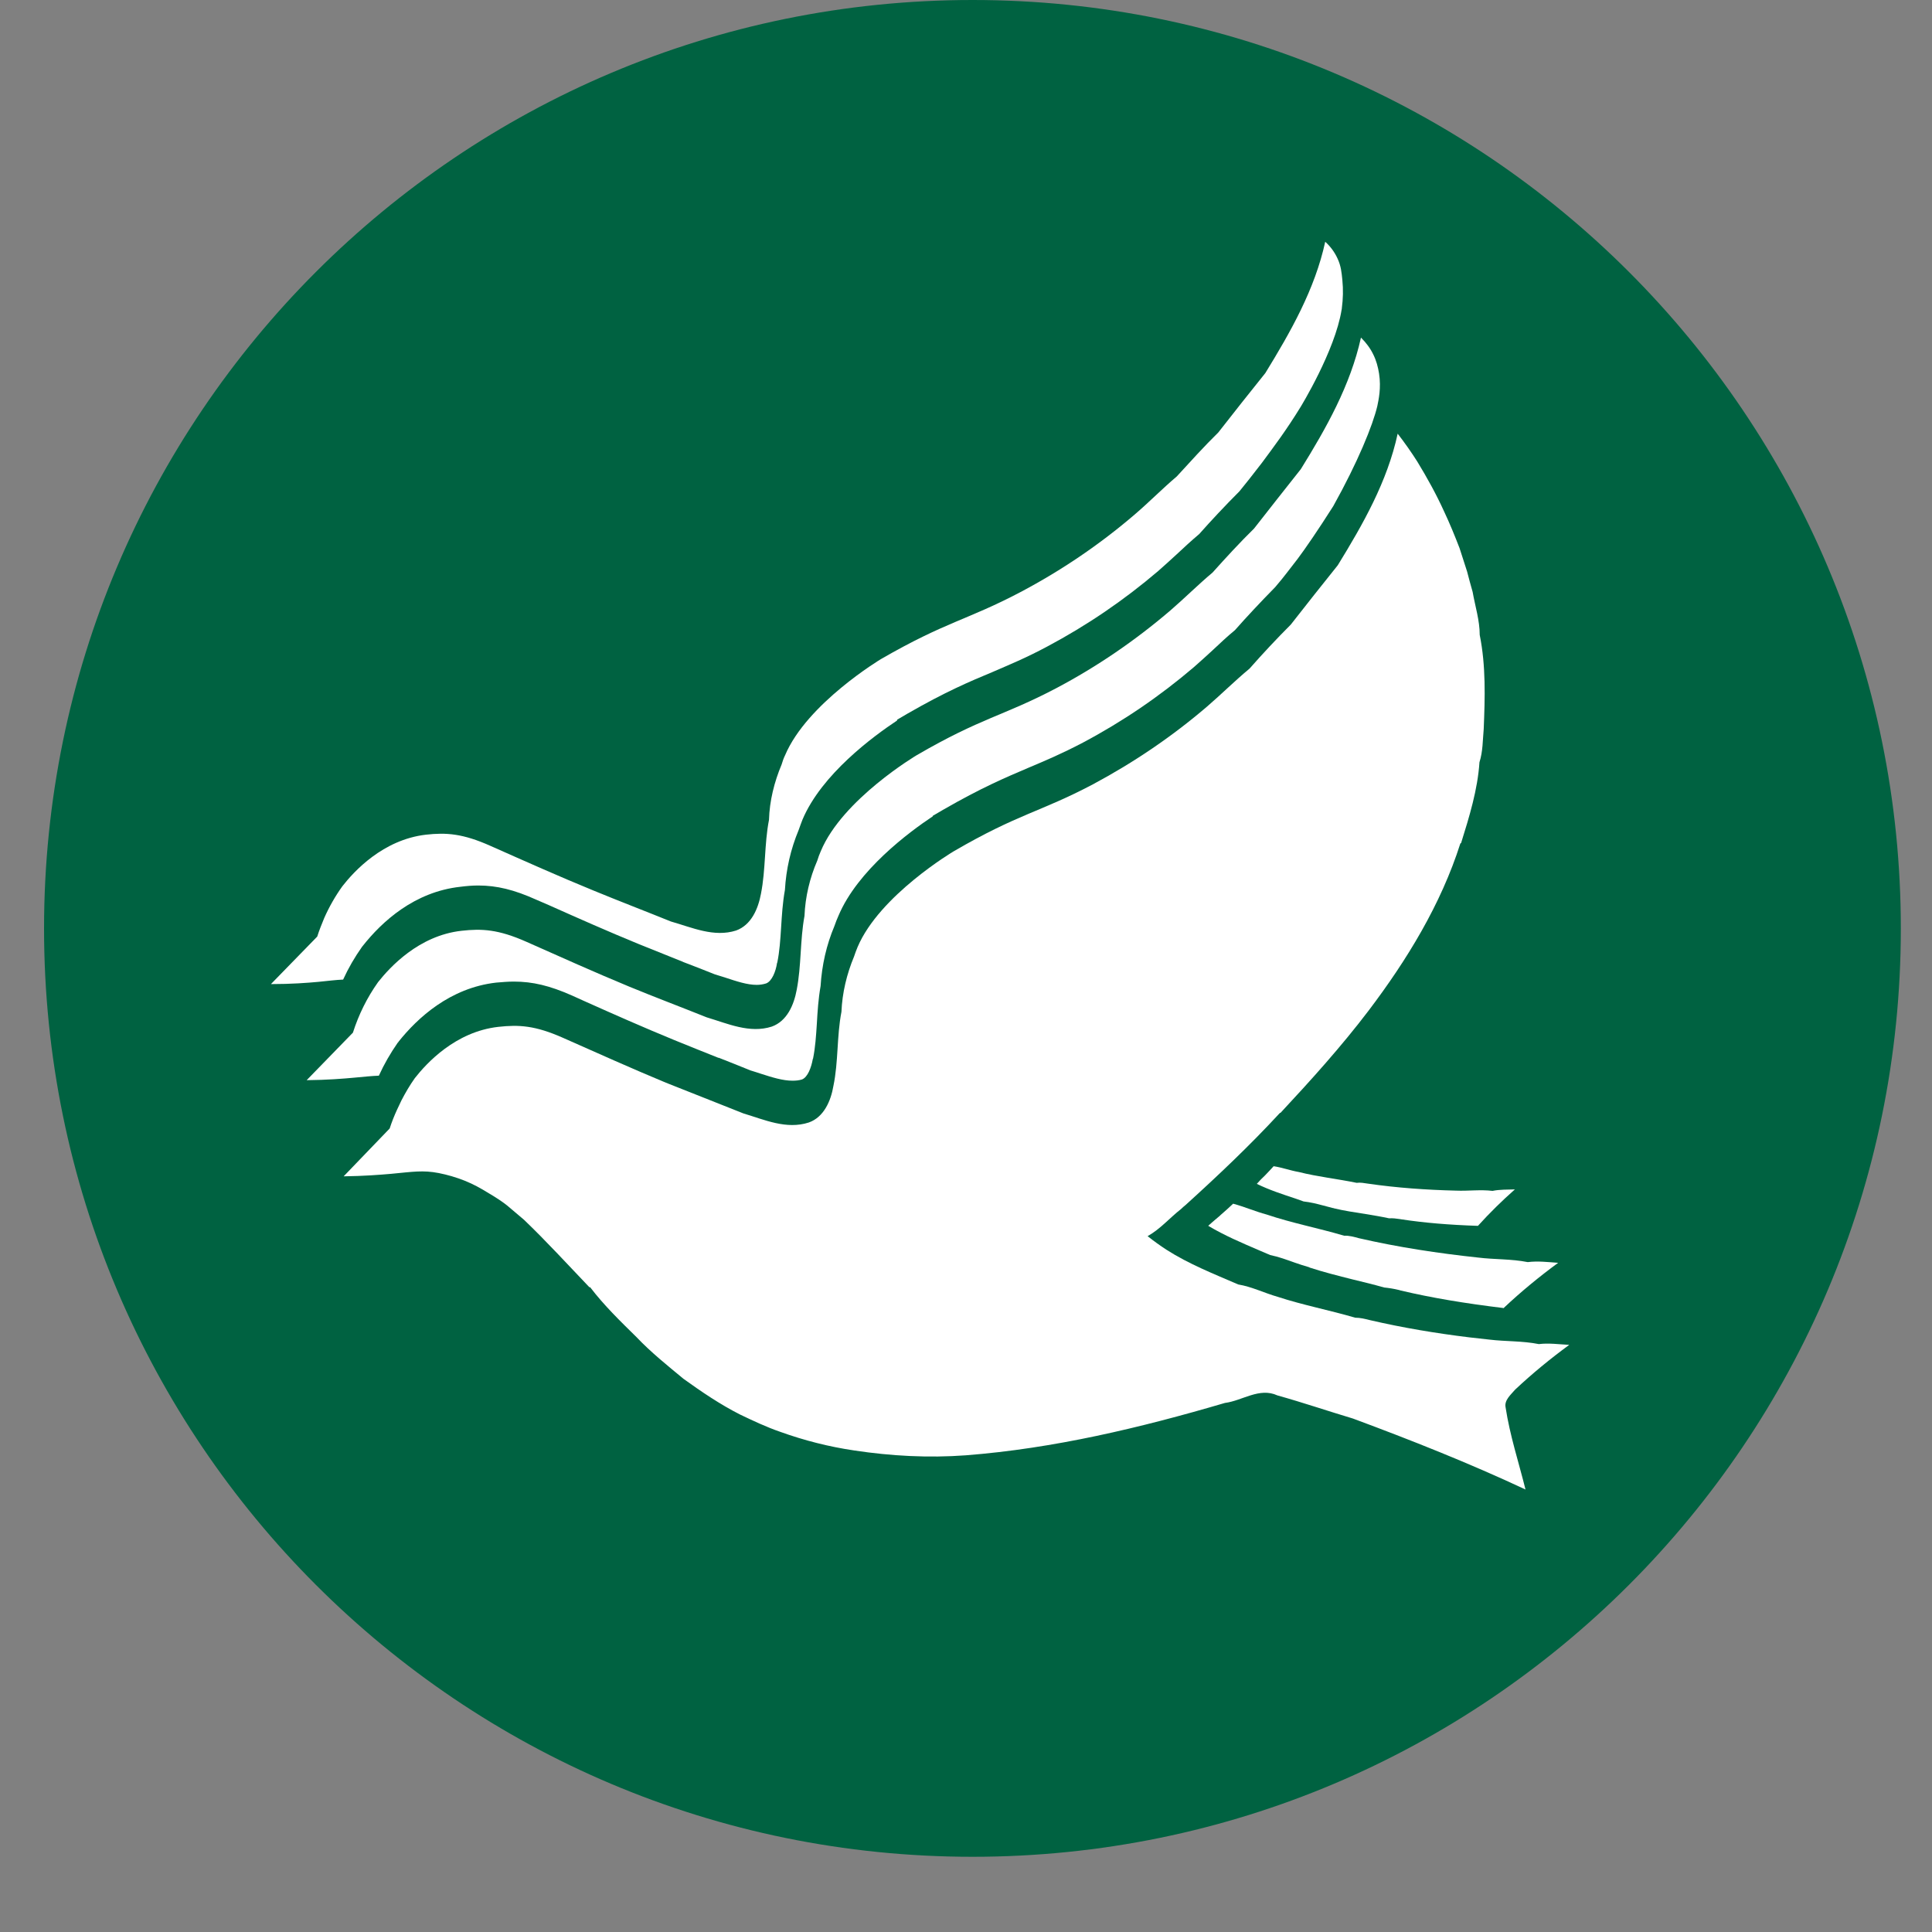
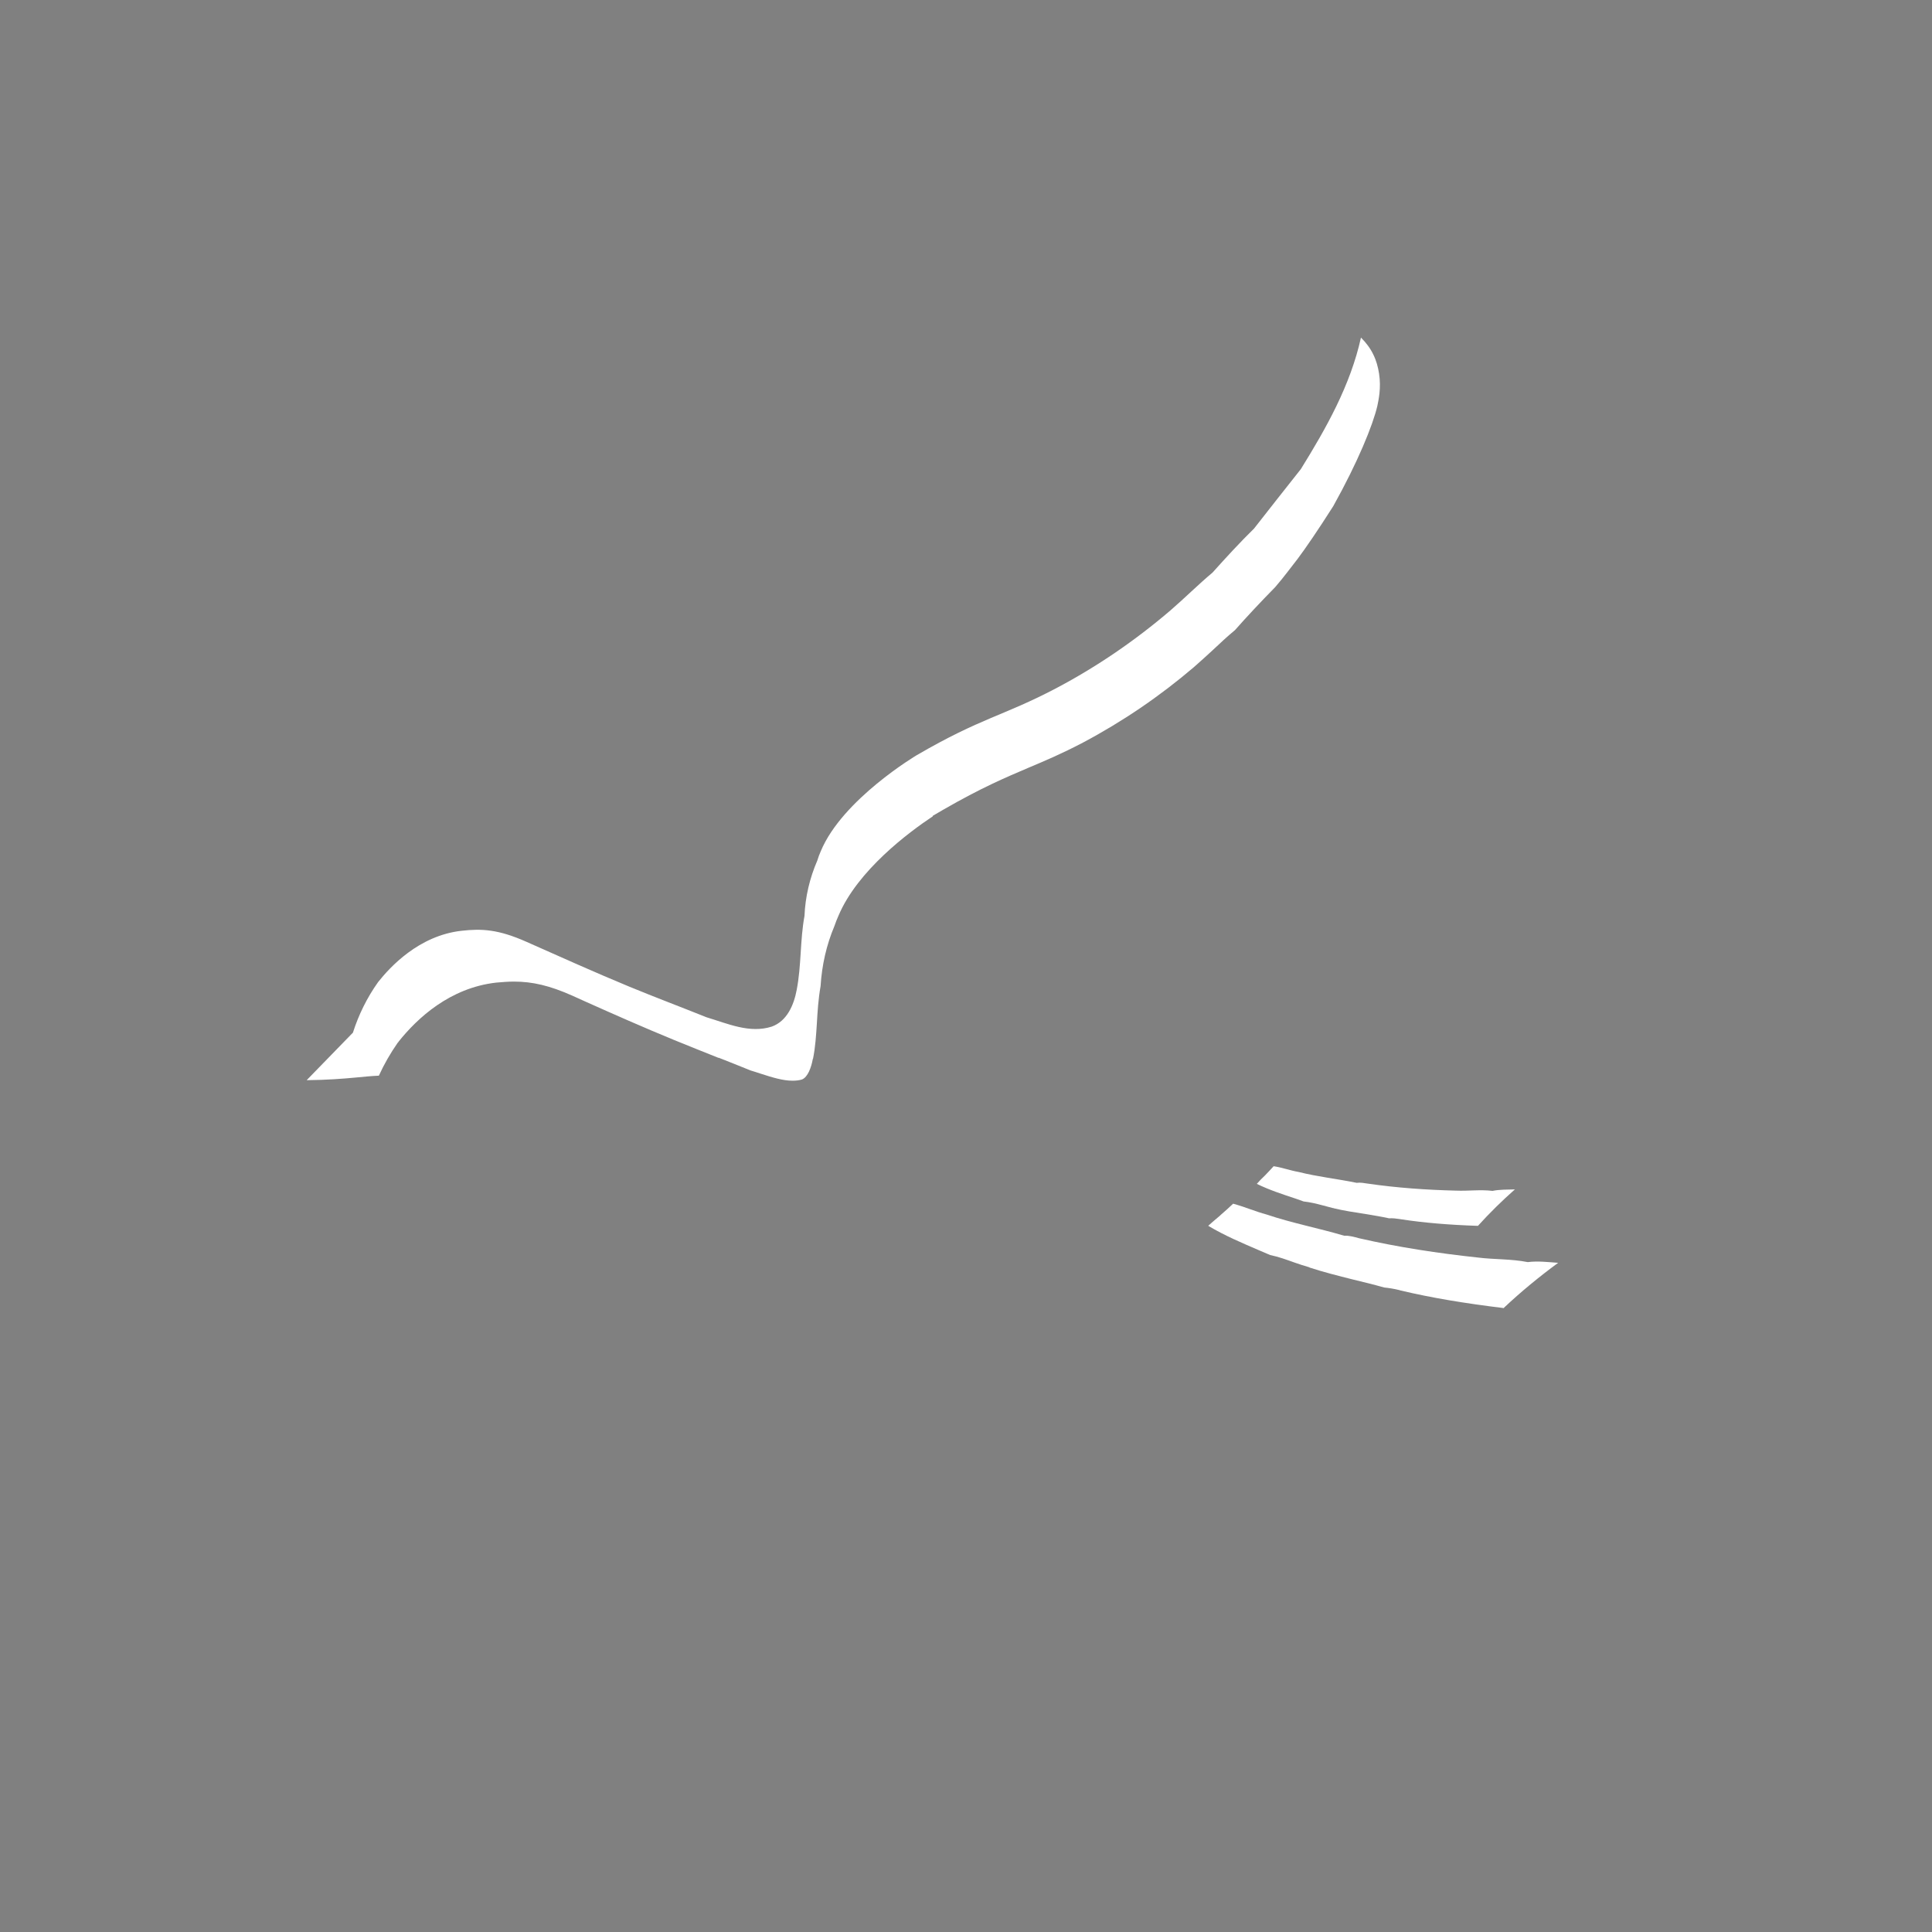
<svg xmlns="http://www.w3.org/2000/svg" version="1.0" preserveAspectRatio="xMidYMid meet" height="40" viewBox="0 0 30 30" zoomAndPan="magnify" width="40">
  <rect x="0" y="0" width="30" height="30" fill="#808080" stroke="none" />
  <defs>
    <clipPath id="40ca4f0540">
      <path clip-rule="nonzero" d="M 0.684 0 L 29.516 0 L 29.516 28.832 L 0.684 28.832 Z M 0.684 0" />
    </clipPath>
    <clipPath id="46e02a49e2">
      <path clip-rule="nonzero" d="M 15.102 0 C 7.137 0 0.684 6.453 0.684 14.418 C 0.684 22.379 7.137 28.832 15.102 28.832 C 23.062 28.832 29.516 22.379 29.516 14.418 C 29.516 6.453 23.062 0 15.102 0 Z M 15.102 0" />
    </clipPath>
    <clipPath id="fba7db4b7f">
-       <path clip-rule="nonzero" d="M 4.156 3.754 L 20.906 3.754 L 20.906 15.363 L 4.156 15.363 Z M 4.156 3.754" />
-     </clipPath>
+       </clipPath>
  </defs>
  <g clip-path="url(#40ca4f0540)">
    <g clip-path="url(#46e02a49e2)">
-       <path fill-rule="nonzero" fill-opacity="1" d="M 0.684 0 L 29.516 0 L 29.516 28.832 L 0.684 28.832 Z M 0.684 0" fill="#006241" />
-     </g>
+       </g>
  </g>
  <path fill-rule="nonzero" fill-opacity="1" d="M 5.883 16.703 C 5.965 16.523 6.062 16.355 6.176 16.191 L 6.184 16.184 L 6.188 16.176 C 6.484 15.805 6.988 15.34 7.703 15.258 C 7.797 15.25 7.887 15.242 7.98 15.242 C 8.27 15.242 8.535 15.305 8.879 15.457 L 9.078 15.547 C 9.531 15.75 10 15.957 10.465 16.148 C 10.695 16.242 10.93 16.336 11.156 16.426 L 11.164 16.426 C 11.324 16.488 11.488 16.555 11.652 16.621 C 11.707 16.637 11.762 16.656 11.812 16.672 C 11.992 16.73 12.156 16.781 12.305 16.781 C 12.355 16.781 12.406 16.777 12.453 16.762 C 12.543 16.727 12.598 16.574 12.621 16.445 L 12.625 16.438 C 12.66 16.266 12.672 16.082 12.684 15.895 C 12.695 15.703 12.707 15.512 12.742 15.312 C 12.762 14.988 12.832 14.676 12.957 14.379 C 12.977 14.324 12.996 14.27 13.02 14.219 C 13.316 13.516 14.113 12.922 14.484 12.676 L 14.484 12.668 L 14.645 12.574 C 15.242 12.23 15.613 12.074 15.969 11.922 C 16.23 11.812 16.48 11.707 16.816 11.531 C 17.434 11.203 18.008 10.812 18.539 10.359 C 18.633 10.277 18.73 10.188 18.824 10.102 C 18.938 9.996 19.051 9.887 19.176 9.785 C 19.355 9.582 19.574 9.348 19.801 9.117 C 19.836 9.078 19.867 9.035 19.902 8.996 C 19.902 8.996 20.039 8.824 20.148 8.68 C 20.266 8.523 20.465 8.234 20.703 7.859 C 21.086 7.172 21.316 6.605 21.387 6.305 C 21.406 6.211 21.449 6.027 21.414 5.801 C 21.398 5.699 21.371 5.598 21.324 5.504 C 21.277 5.406 21.211 5.32 21.133 5.242 C 20.969 5.984 20.594 6.648 20.199 7.285 C 19.957 7.59 19.715 7.898 19.473 8.207 C 19.25 8.426 19.039 8.656 18.828 8.891 C 18.605 9.078 18.398 9.285 18.176 9.477 C 17.629 9.945 17.035 10.352 16.398 10.688 C 15.574 11.121 15.242 11.141 14.234 11.727 C 14.234 11.727 13.082 12.41 12.746 13.215 C 12.723 13.266 12.707 13.312 12.691 13.363 C 12.574 13.633 12.504 13.926 12.492 14.223 C 12.422 14.602 12.445 14.992 12.371 15.371 C 12.328 15.602 12.223 15.855 11.984 15.941 C 11.641 16.051 11.301 15.895 10.973 15.797 C 10.574 15.637 10.168 15.484 9.77 15.32 C 9.234 15.098 8.703 14.859 8.176 14.625 C 7.738 14.43 7.48 14.418 7.168 14.453 C 6.5 14.527 6.051 15.023 5.871 15.25 C 5.699 15.492 5.57 15.754 5.48 16.035 L 4.762 16.773 C 5.078 16.77 5.328 16.75 5.5 16.734 C 5.66 16.719 5.777 16.707 5.883 16.703 Z M 5.883 16.703" fill="#ffffff" />
  <g clip-path="url(#fba7db4b7f)">
-     <path fill-rule="nonzero" fill-opacity="1" d="M 5.328 15.211 C 5.41 15.031 5.508 14.863 5.621 14.703 L 5.633 14.688 C 5.93 14.312 6.434 13.848 7.148 13.77 C 7.242 13.758 7.332 13.75 7.426 13.75 C 7.715 13.75 7.984 13.816 8.324 13.969 L 8.523 14.055 C 8.977 14.258 9.445 14.465 9.91 14.656 C 10.141 14.75 10.375 14.844 10.602 14.934 L 10.609 14.938 C 10.77 15 10.934 15.062 11.098 15.129 C 11.152 15.145 11.207 15.164 11.262 15.18 C 11.438 15.238 11.602 15.293 11.75 15.293 C 11.801 15.293 11.852 15.285 11.898 15.27 C 11.988 15.234 12.047 15.082 12.066 14.953 L 12.07 14.945 C 12.105 14.773 12.117 14.594 12.129 14.402 C 12.141 14.215 12.152 14.02 12.188 13.82 C 12.207 13.496 12.277 13.188 12.402 12.887 C 12.422 12.832 12.441 12.777 12.461 12.727 C 12.758 12.023 13.559 11.434 13.93 11.188 L 13.93 11.176 L 14.09 11.082 C 14.688 10.738 15.059 10.582 15.414 10.434 C 15.676 10.32 15.926 10.219 16.262 10.039 C 16.879 9.711 17.453 9.32 17.984 8.867 C 18.078 8.785 18.176 8.695 18.27 8.609 C 18.383 8.504 18.496 8.398 18.621 8.293 C 18.801 8.09 19.02 7.855 19.246 7.629 C 19.336 7.52 19.453 7.371 19.594 7.188 C 19.777 6.941 19.977 6.676 20.195 6.32 C 20.195 6.32 20.73 5.449 20.832 4.812 C 20.836 4.801 20.836 4.785 20.836 4.785 C 20.855 4.641 20.859 4.496 20.844 4.348 C 20.832 4.23 20.824 4.133 20.77 4.016 C 20.723 3.914 20.66 3.828 20.578 3.754 C 20.418 4.492 20.039 5.156 19.648 5.793 C 19.402 6.098 19.16 6.406 18.918 6.715 C 18.695 6.934 18.484 7.168 18.273 7.398 C 18.051 7.586 17.844 7.797 17.621 7.988 C 17.074 8.457 16.48 8.859 15.844 9.195 C 15.02 9.629 14.688 9.652 13.68 10.234 C 13.68 10.234 12.531 10.922 12.191 11.727 C 12.168 11.773 12.152 11.82 12.137 11.871 C 12.023 12.141 11.949 12.438 11.941 12.73 C 11.867 13.109 11.891 13.5 11.816 13.879 C 11.773 14.109 11.668 14.363 11.43 14.449 C 11.086 14.559 10.746 14.402 10.418 14.309 C 10.02 14.148 9.613 13.992 9.215 13.828 C 8.68 13.609 8.148 13.371 7.621 13.137 C 7.184 12.941 6.926 12.926 6.613 12.961 C 5.945 13.039 5.496 13.531 5.316 13.762 C 5.207 13.914 5.113 14.078 5.035 14.254 C 4.996 14.348 4.957 14.445 4.926 14.543 L 4.207 15.281 C 4.523 15.281 4.773 15.262 4.945 15.246 C 5.105 15.23 5.223 15.215 5.328 15.211 Z M 5.328 15.211" fill="#ffffff" />
-   </g>
+     </g>
  <path fill-rule="nonzero" fill-opacity="1" d="M 21.102 19.227 C 21.027 19.207 20.949 19.184 20.871 19.188 C 20.473 19.07 20.062 18.992 19.668 18.859 C 19.492 18.812 19.324 18.738 19.148 18.691 C 19.086 18.75 19.02 18.809 18.953 18.867 L 18.941 18.879 C 18.887 18.922 18.832 18.973 18.773 19.023 L 18.762 19.035 C 19.012 19.184 19.277 19.297 19.559 19.418 C 19.613 19.441 19.668 19.465 19.723 19.488 C 19.859 19.516 19.98 19.562 20.102 19.605 C 20.18 19.633 20.254 19.656 20.324 19.676 L 20.34 19.684 C 20.555 19.754 20.773 19.809 21.004 19.867 C 21.164 19.906 21.328 19.945 21.492 19.992 C 21.57 20 21.645 20.012 21.723 20.031 L 21.75 20.039 C 22.227 20.152 22.742 20.238 23.352 20.312 C 23.352 20.309 23.355 20.305 23.355 20.305 C 23.621 20.055 23.902 19.824 24.195 19.609 C 24.039 19.598 23.879 19.578 23.723 19.598 C 23.465 19.547 23.207 19.559 22.949 19.527 C 22.332 19.461 21.711 19.367 21.102 19.227 Z M 21.102 19.227" fill="#ffffff" />
  <path fill-rule="nonzero" fill-opacity="1" d="M 22.609 18.488 C 22.152 18.477 21.691 18.445 21.238 18.379 C 21.184 18.371 21.125 18.359 21.066 18.367 C 20.766 18.305 20.461 18.273 20.168 18.199 C 20.035 18.176 19.91 18.129 19.777 18.109 C 19.734 18.156 19.691 18.203 19.645 18.25 L 19.637 18.258 C 19.598 18.293 19.562 18.332 19.523 18.375 L 19.516 18.383 C 19.707 18.477 19.91 18.543 20.121 18.613 C 20.164 18.629 20.203 18.641 20.242 18.656 C 20.348 18.668 20.441 18.691 20.531 18.715 C 20.586 18.73 20.645 18.746 20.695 18.758 L 20.703 18.758 L 20.711 18.762 C 20.871 18.801 21.031 18.824 21.207 18.852 C 21.324 18.871 21.445 18.891 21.57 18.918 C 21.625 18.914 21.684 18.922 21.738 18.93 L 21.762 18.934 C 22.117 18.988 22.5 19.02 22.949 19.035 C 22.949 19.035 22.953 19.031 22.953 19.031 C 23.133 18.832 23.324 18.645 23.523 18.469 C 23.41 18.473 23.289 18.469 23.176 18.492 C 22.988 18.469 22.797 18.496 22.609 18.488 Z M 22.609 18.488" fill="#ffffff" />
-   <path fill-rule="nonzero" fill-opacity="1" d="M 23.527 21.578 C 23.793 21.328 24.074 21.098 24.367 20.883 C 24.211 20.875 24.051 20.852 23.895 20.871 C 23.641 20.82 23.379 20.832 23.125 20.801 C 23.02 20.789 22.914 20.777 22.812 20.766 C 22.297 20.703 21.781 20.617 21.277 20.5 C 21.199 20.48 21.121 20.461 21.043 20.461 C 20.645 20.344 20.234 20.266 19.84 20.137 C 19.633 20.078 19.438 19.98 19.227 19.945 C 18.848 19.781 18.461 19.629 18.113 19.406 C 18.012 19.34 17.914 19.27 17.82 19.195 C 18.016 19.086 18.164 18.91 18.34 18.773 C 18.363 18.75 18.387 18.73 18.41 18.711 C 18.914 18.254 19.41 17.785 19.875 17.281 L 19.883 17.281 C 20.359 16.77 20.828 16.25 21.25 15.695 C 21.848 14.906 22.375 14.043 22.676 13.098 L 22.688 13.09 C 22.816 12.68 22.945 12.262 22.973 11.836 C 23.027 11.668 23.023 11.492 23.039 11.32 C 23.059 10.832 23.074 10.34 22.977 9.859 C 22.977 9.633 22.906 9.414 22.867 9.191 C 22.836 9.086 22.809 8.98 22.781 8.875 C 22.742 8.754 22.703 8.633 22.664 8.512 C 22.59 8.32 22.512 8.129 22.422 7.938 C 22.301 7.672 22.16 7.418 22.008 7.168 C 21.914 7.02 21.812 6.875 21.703 6.734 C 21.543 7.477 21.164 8.141 20.773 8.777 C 20.527 9.082 20.285 9.391 20.043 9.699 C 19.824 9.918 19.609 10.148 19.402 10.383 C 19.176 10.57 18.969 10.777 18.746 10.969 C 18.199 11.438 17.605 11.84 16.969 12.18 C 16.148 12.613 15.816 12.633 14.809 13.219 C 14.809 13.219 13.656 13.902 13.316 14.707 C 13.297 14.754 13.277 14.805 13.262 14.852 C 13.148 15.125 13.078 15.418 13.066 15.711 C 12.992 16.094 13.02 16.484 12.941 16.863 C 12.902 17.094 12.793 17.348 12.559 17.43 C 12.211 17.543 11.871 17.387 11.543 17.289 C 11.145 17.129 10.742 16.973 10.34 16.812 C 9.805 16.59 9.277 16.352 8.746 16.117 C 8.309 15.922 8.055 15.91 7.738 15.945 C 7.07 16.02 6.621 16.512 6.441 16.742 C 6.363 16.852 6.297 16.965 6.234 17.086 C 6.211 17.133 6.188 17.184 6.164 17.234 C 6.121 17.328 6.082 17.426 6.051 17.523 L 5.336 18.266 C 5.648 18.262 5.902 18.242 6.074 18.227 C 6.414 18.195 6.566 18.168 6.812 18.215 C 6.949 18.242 7.082 18.281 7.211 18.332 C 7.359 18.391 7.465 18.453 7.562 18.512 C 7.703 18.594 7.812 18.668 7.875 18.719 L 8.137 18.941 C 8.488 19.277 8.816 19.637 9.152 19.988 L 9.164 19.988 C 9.379 20.27 9.633 20.516 9.883 20.762 C 10.109 21 10.363 21.203 10.613 21.41 C 10.895 21.613 11.184 21.809 11.492 21.965 C 11.695 22.062 11.902 22.16 12.117 22.234 C 12.488 22.367 12.871 22.465 13.266 22.523 C 13.836 22.609 14.418 22.641 14.996 22.598 C 16.363 22.492 17.703 22.172 19.02 21.785 C 19.293 21.75 19.555 21.539 19.836 21.668 C 20.227 21.777 20.617 21.91 21.008 22.027 C 21.914 22.363 22.812 22.719 23.688 23.129 C 23.582 22.703 23.445 22.289 23.379 21.855 C 23.355 21.742 23.461 21.656 23.527 21.578 Z M 23.527 21.578" fill="#ffffff" />
</svg>